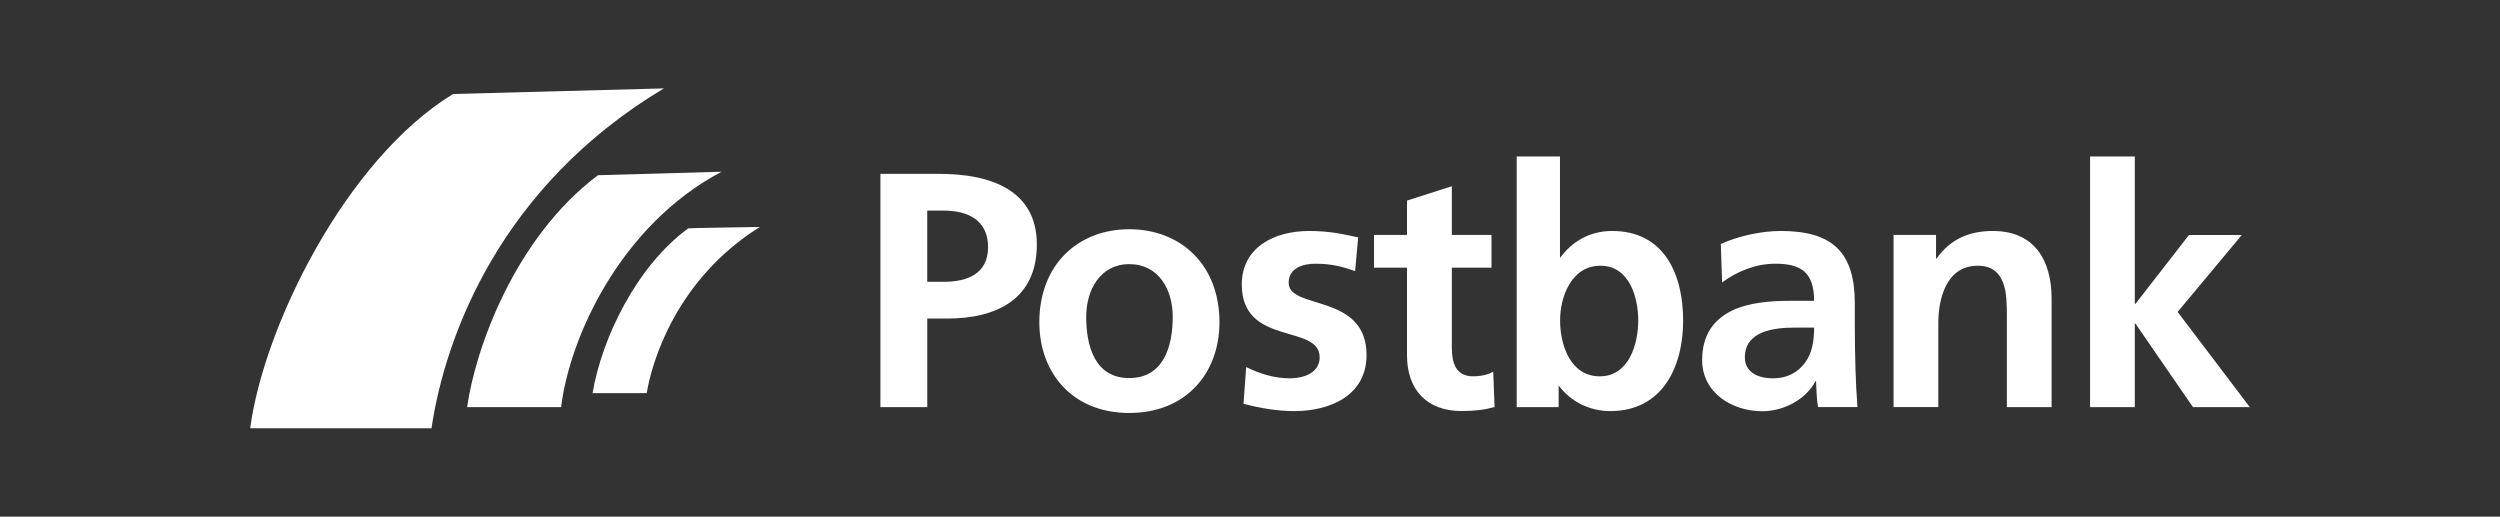
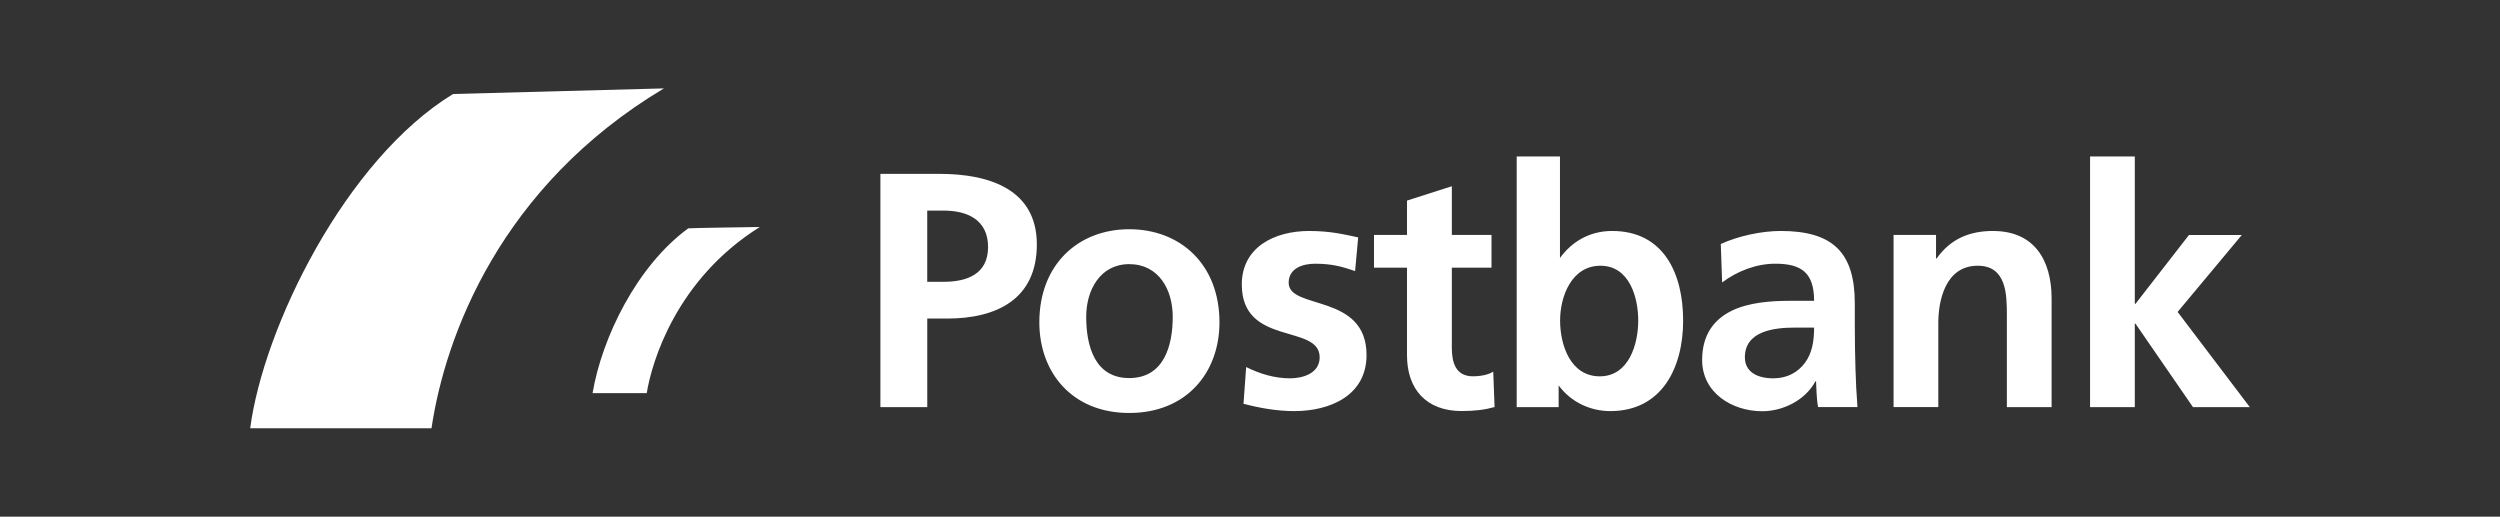
<svg xmlns="http://www.w3.org/2000/svg" id="Ebene_1" viewBox="0 0 750 155">
  <rect x="0" y="0" width="750" height="155" fill="#333333" stroke="none" />
  <g id="layer1">
    <g id="g3311">
      <path id="path7" d="M199.18,26.52l-63.26,1.68c-32.25,19.69-56.87,69.94-60.86,100.28h54.39c4.11-27.68,20.65-72.64,69.73-101.96ZM455.01,46.93v75.2h12.58v-6.51c3.71,5.03,9.51,7.71,15.5,7.71,15.48,0,21.85-13.02,21.85-27.16s-5.85-26.88-21.29-26.88c-6.83,0-12.13,3.25-15.66,8.11v-30.47h-12.98ZM627.02,46.93v75.2h13.42v-25.04h.2l17.25,25.04h17.05l-21.65-28.55,19.25-23.08h-15.85l-16.05,20.65h-.2v-44.21h-13.42ZM264.12,52.16v69.97h14.06v-26.56h5.91c15.04,0,26.96-5.9,26.96-22.24s-13.95-21.17-29.19-21.17h-17.73ZM435.56,55.87l-13.46,4.31v10.3h-9.9v9.82h9.9v26.28c0,10.23,5.84,16.73,16.37,16.73,4.01,0,7.09-.4,9.9-1.2l-.4-10.62c-1.4.91-3.7,1.4-6.11,1.4-5.11,0-6.31-4.09-6.31-8.51v-24.08h11.9v-9.82h-11.9v-14.62ZM278.17,63.18h4.91c7.22,0,13.34,2.82,13.34,10.94s-6.32,10.42-13.34,10.42h-4.91v-21.37ZM227.93,68.1s-21.32.3-21.45.4c-15.44,11.29-25.9,32.82-28.71,49.44h16.25c1.53-9.44,8.87-34.14,33.91-49.84ZM338.76,68.77c-15.24,0-26.96,10.53-26.96,27.92,0,15.14,9.91,27.2,26.96,27.2,17.15,0,27.08-12.06,27.08-27.2,0-17.39-11.74-27.92-27.08-27.92ZM392.79,69.29c-10.53,0-20.25,4.92-20.25,16.05,0,18.65,23.36,11.71,23.36,21.85,0,5.01-5.42,6.31-8.83,6.31-4.61,0-9.01-1.29-13.22-3.39l-.8,11.02c4.91,1.3,10.1,2.2,15.22,2.2,10.93,0,21.69-4.78,21.69-16.81,0-18.65-23.36-13.46-23.36-21.69,0-4.41,4.3-5.71,7.91-5.71,4.91,0,7.91.79,12.02,2.2l.92-10.1c-4.21-.9-8.33-1.92-14.66-1.92ZM534.21,69.29c-5.72,0-12.76,1.51-17.97,3.91l.4,11.54c4.51-3.41,10.26-5.63,15.97-5.63,7.93,0,11.62,2.82,11.62,11.14h-7.43c-5.62,0-12.22.49-17.33,3-5.11,2.51-8.83,7.02-8.83,14.74,0,9.83,8.93,15.38,18.05,15.38,6.12,0,12.83-3.23,15.93-8.95h.2c.1,1.61.1,5,.6,7.71h11.82c-.3-4.01-.5-7.59-.6-11.5-.1-3.81-.2-7.73-.2-12.94v-6.63c0-15.24-6.51-21.77-22.24-21.77ZM597.94,69.29c-7.02,0-12.72,2.31-16.93,8.23h-.2v-7.03h-12.74v51.64h13.42v-25.24c0-6.62,2.09-17.17,11.82-17.17,8.62,0,8.75,8.54,8.75,14.86v27.56h13.42v-32.59c0-11.63-5.3-20.25-17.53-20.25ZM338.76,79.24c8.83,0,13.06,7.62,13.06,15.77,0,8.88-2.73,18.41-13.06,18.41s-12.9-9.63-12.9-18.41c0-7.95,4.18-15.77,12.9-15.77ZM480.13,79.72c8.72,0,11.34,9.53,11.34,16.45s-2.72,16.73-11.54,16.73-11.9-9.42-11.9-16.73,3.48-16.45,12.1-16.45ZM538.4,98.29h5.83c0,4.01-.59,7.72-2.8,10.62-2.1,2.81-5.31,4.59-9.42,4.59-4.81,0-8.55-1.9-8.55-6.31,0-7.93,8.92-8.91,14.94-8.91Z" style="fill:#fff; fill-rule:evenodd;" />
-       <path id="path27" d="M179.4,52.56l37.07-1.04c-30.43,16.07-45.6,49.79-48.14,70.61h-28.19c2.39-17.08,14.07-50.68,39.27-69.58h0Z" style="fill:#fff;" />
    </g>
  </g>
</svg>